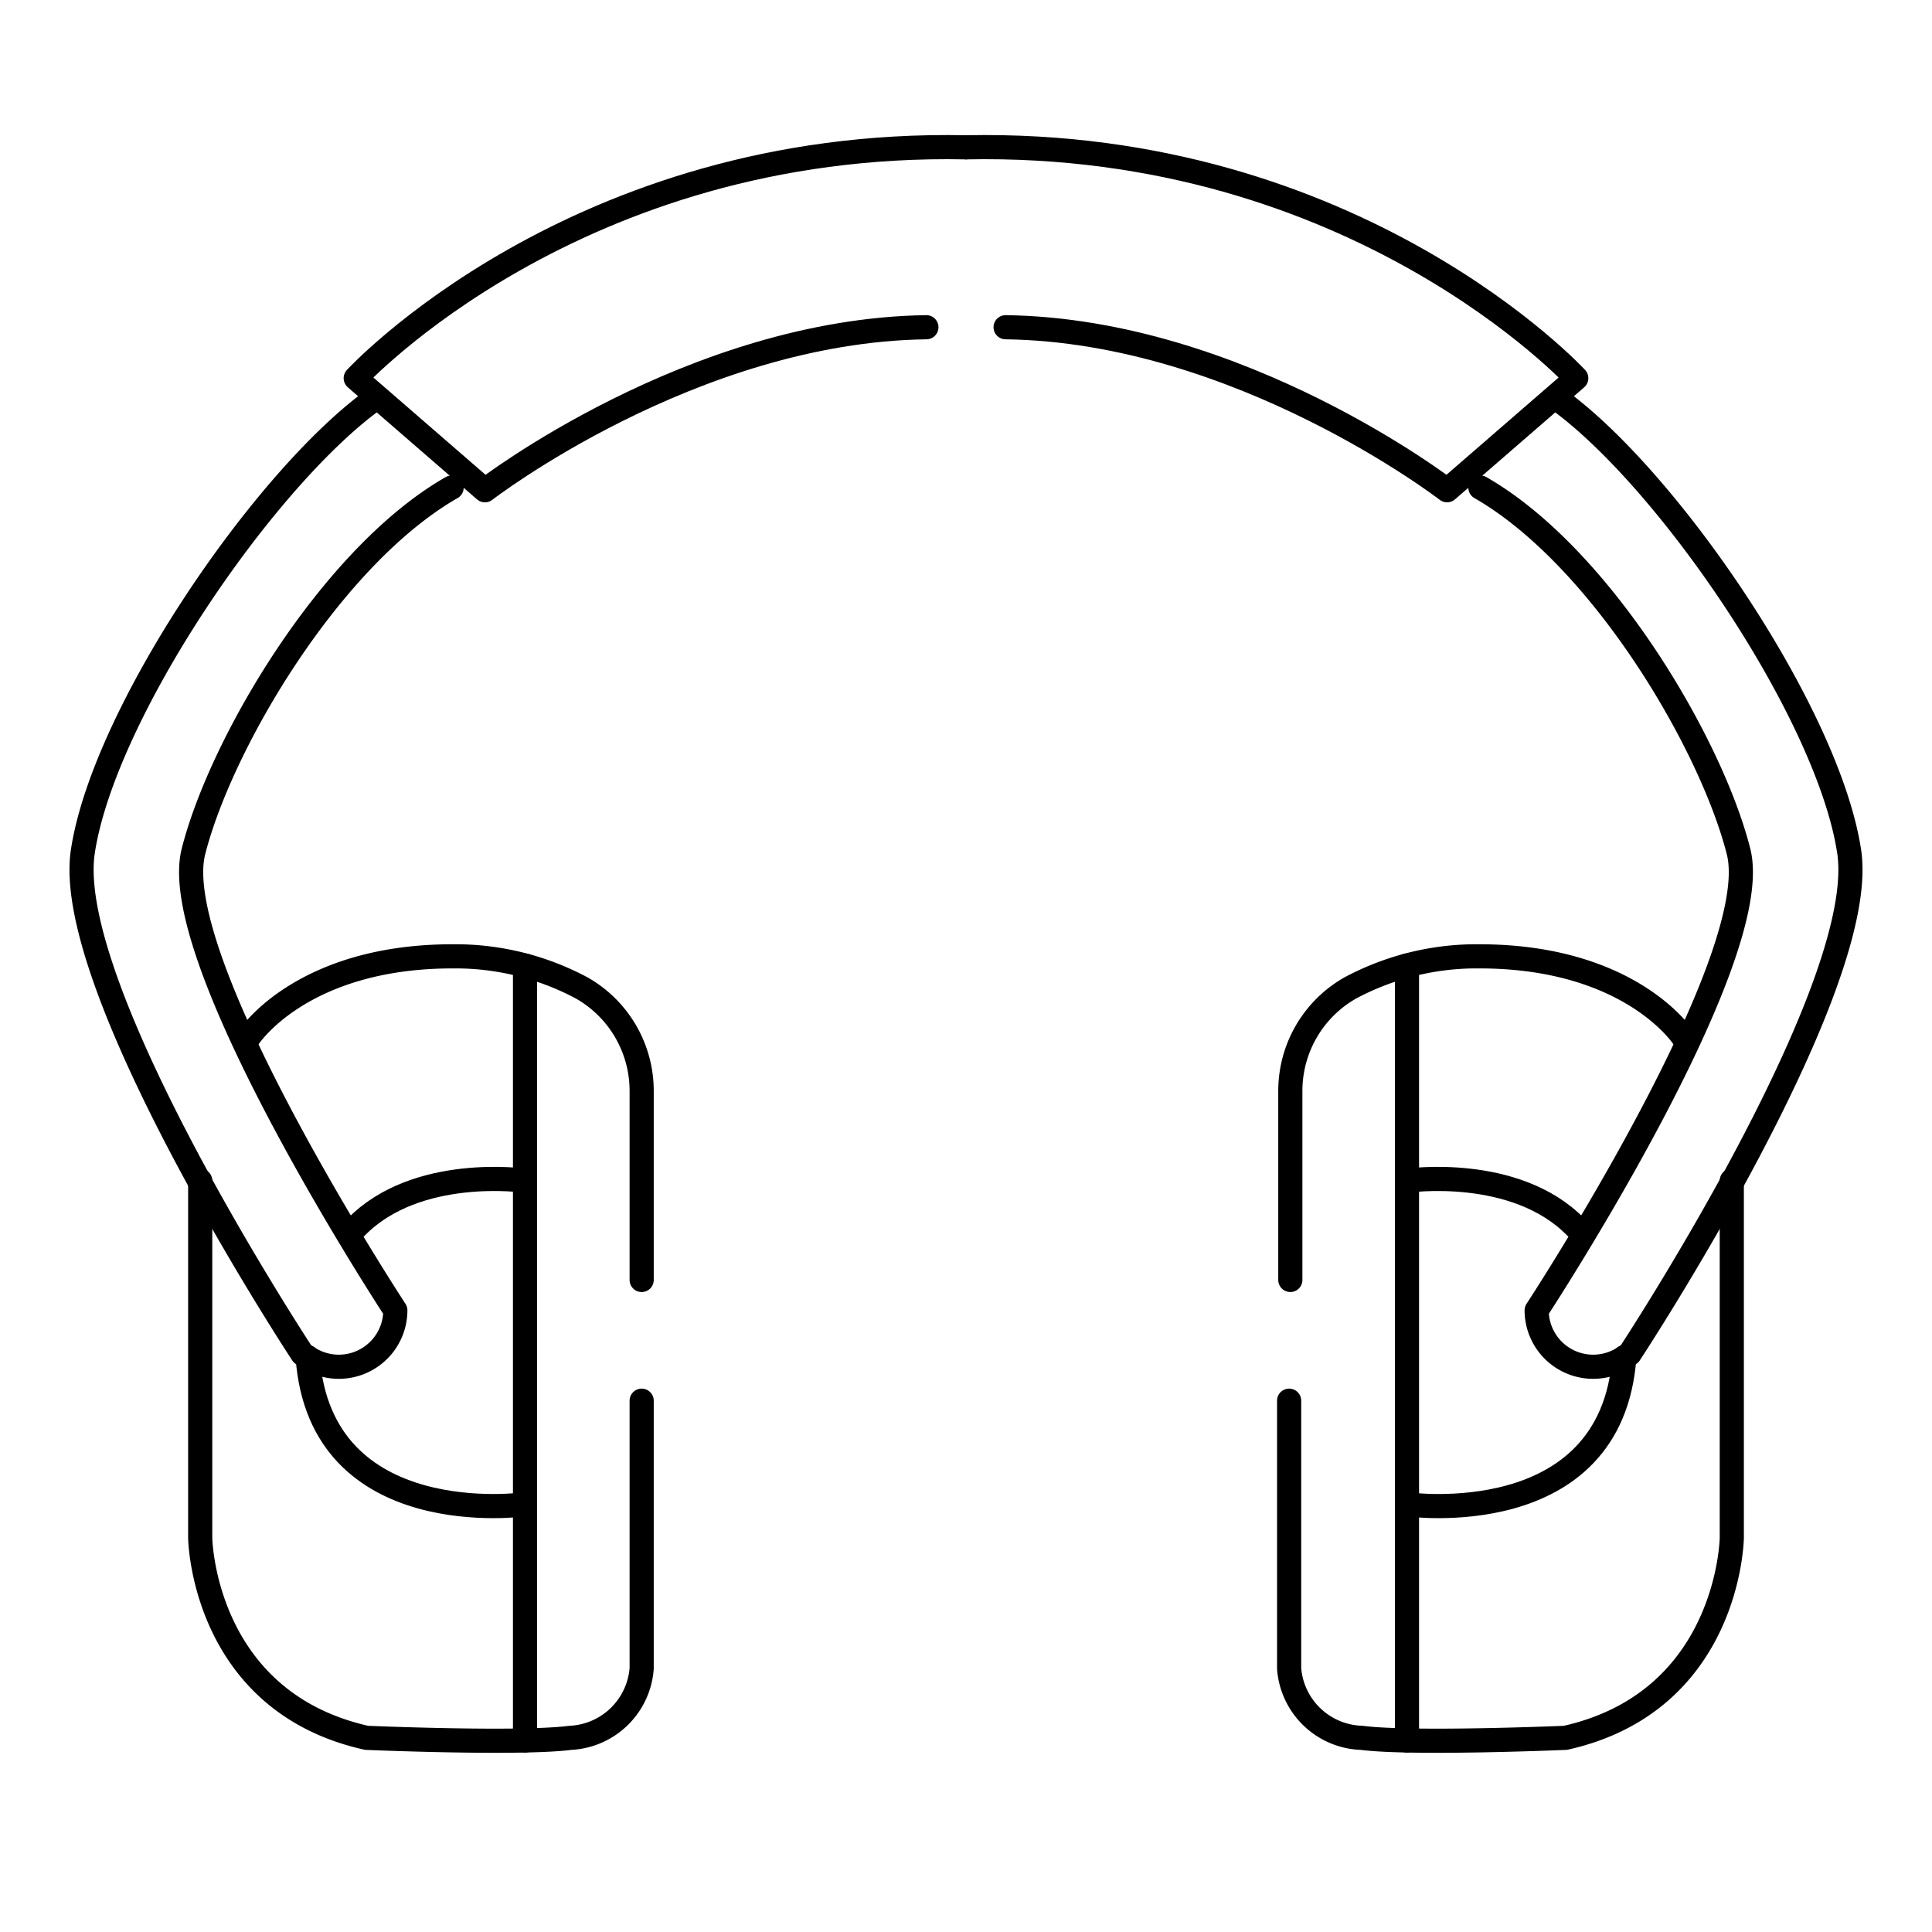
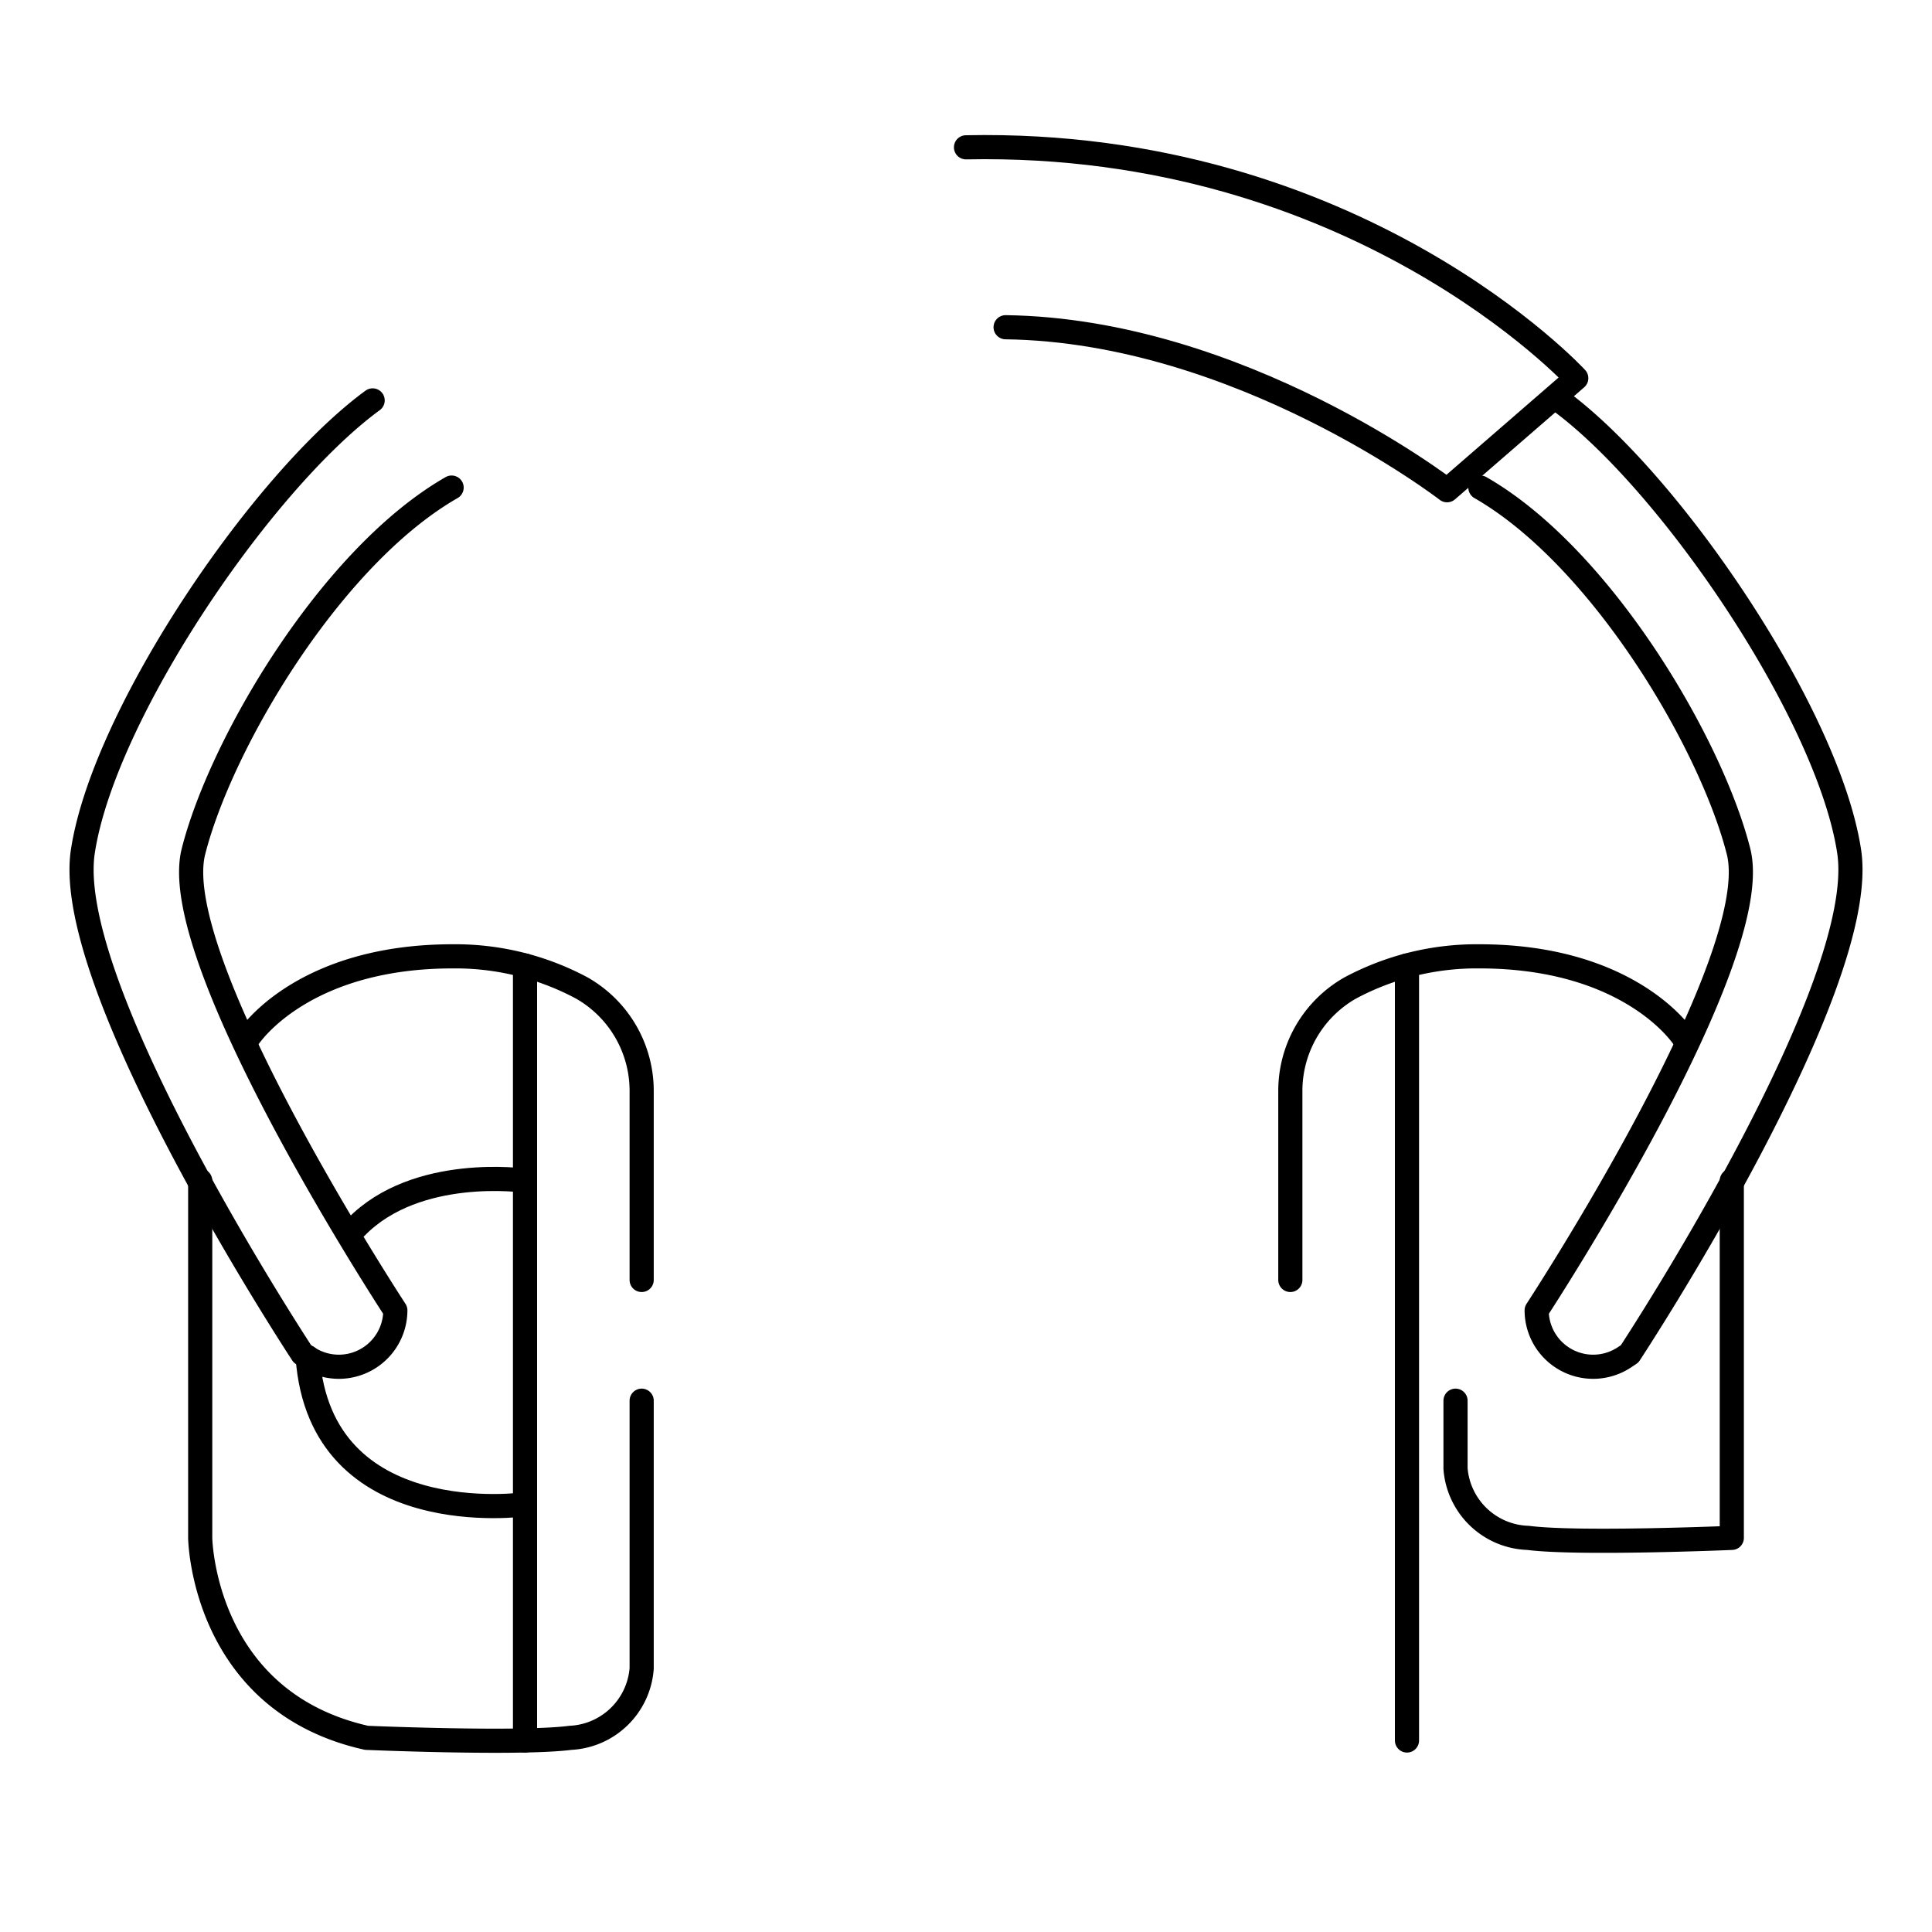
<svg xmlns="http://www.w3.org/2000/svg" id="Слой_1" data-name="Слой 1" viewBox="0 0 80 80">
  <defs>
    <style>.cls-1{opacity:0;}.cls-2,.cls-3{fill:none;}.cls-3{stroke:#000;stroke-linecap:round;stroke-linejoin:round;}</style>
  </defs>
  <path class="cls-1" d="M746.4,218.88H748v1.54H746.4Zm-1105.56,0h1.55v1.54h-1.55ZM746.4-61.65H748v1.54H746.4Zm-1105.56,0h1.55v1.54h-1.55Z" />
-   <rect class="cls-2" x="-325.6" y="-65.9" width="691.95" height="298.46" />
  <rect class="cls-2" x="-324.69" y="-91.32" width="690.92" height="490.22" />
-   <rect class="cls-2" x="-367.46" y="-66.65" width="1179.49" height="301.04" />
  <rect class="cls-2" x="-324.69" y="-90.79" width="690.23" height="489.69" />
  <path class="cls-3" d="M15.43,16.58c-4.59,3.36-11.14,13-12,18.68s9.09,20.8,9.09,20.8l.21.14a2.34,2.34,0,0,0,3.64-1.94h0s-9.5-14.5-8.36-19,5.7-12.21,10.69-15.07" />
-   <path class="cls-3" d="M40,6.1c-16.18-.33-25.27,9.56-25.27,9.56l5.35,4.64s8.58-6.62,18.28-6.75" />
  <path class="cls-3" d="M8.29,48.89V63.68s.09,6.76,6.89,8.28c0,0,6.35.27,8.44,0a3.11,3.11,0,0,0,2.95-2.87V58" />
  <path class="cls-3" d="M26.57,53V45.18a4.9,4.9,0,0,0-2.48-4.27,11.1,11.1,0,0,0-5.35-1.31c-5.93,0-8.28,3-8.58,3.57" />
  <line class="cls-3" x1="21.74" y1="39.98" x2="21.74" y2="72.07" />
  <path class="cls-3" d="M21.74,48.89s-4.49-.65-7,1.93" />
  <path class="cls-3" d="M21.74,62.29s-8.47,1.2-9-6.09" />
  <path class="cls-3" d="M64.57,16.58c4.59,3.36,11.14,13,12,18.68s-9.09,20.8-9.09,20.8l-.21.14a2.34,2.34,0,0,1-3.64-1.94h0s9.5-14.5,8.36-19-5.7-12.21-10.69-15.07" />
  <path class="cls-3" d="M40,6.1c16.18-.33,25.27,9.56,25.27,9.56L59.92,20.3s-8.58-6.62-18.28-6.75" />
-   <path class="cls-3" d="M71.71,48.89V63.68s-.09,6.76-6.89,8.28c0,0-6.35.27-8.44,0a3.11,3.11,0,0,1-3-2.87V58" />
+   <path class="cls-3" d="M71.71,48.89V63.68c0,0-6.35.27-8.44,0a3.11,3.11,0,0,1-3-2.87V58" />
  <path class="cls-3" d="M53.43,53V45.18a4.9,4.9,0,0,1,2.48-4.27,11.1,11.1,0,0,1,5.35-1.31c5.93,0,8.28,3,8.58,3.57" />
  <line class="cls-3" x1="58.26" y1="39.98" x2="58.26" y2="72.07" />
-   <path class="cls-3" d="M58.26,48.89s4.49-.65,7,1.93" />
-   <path class="cls-3" d="M58.26,62.29s8.47,1.2,9-6.09" />
</svg>